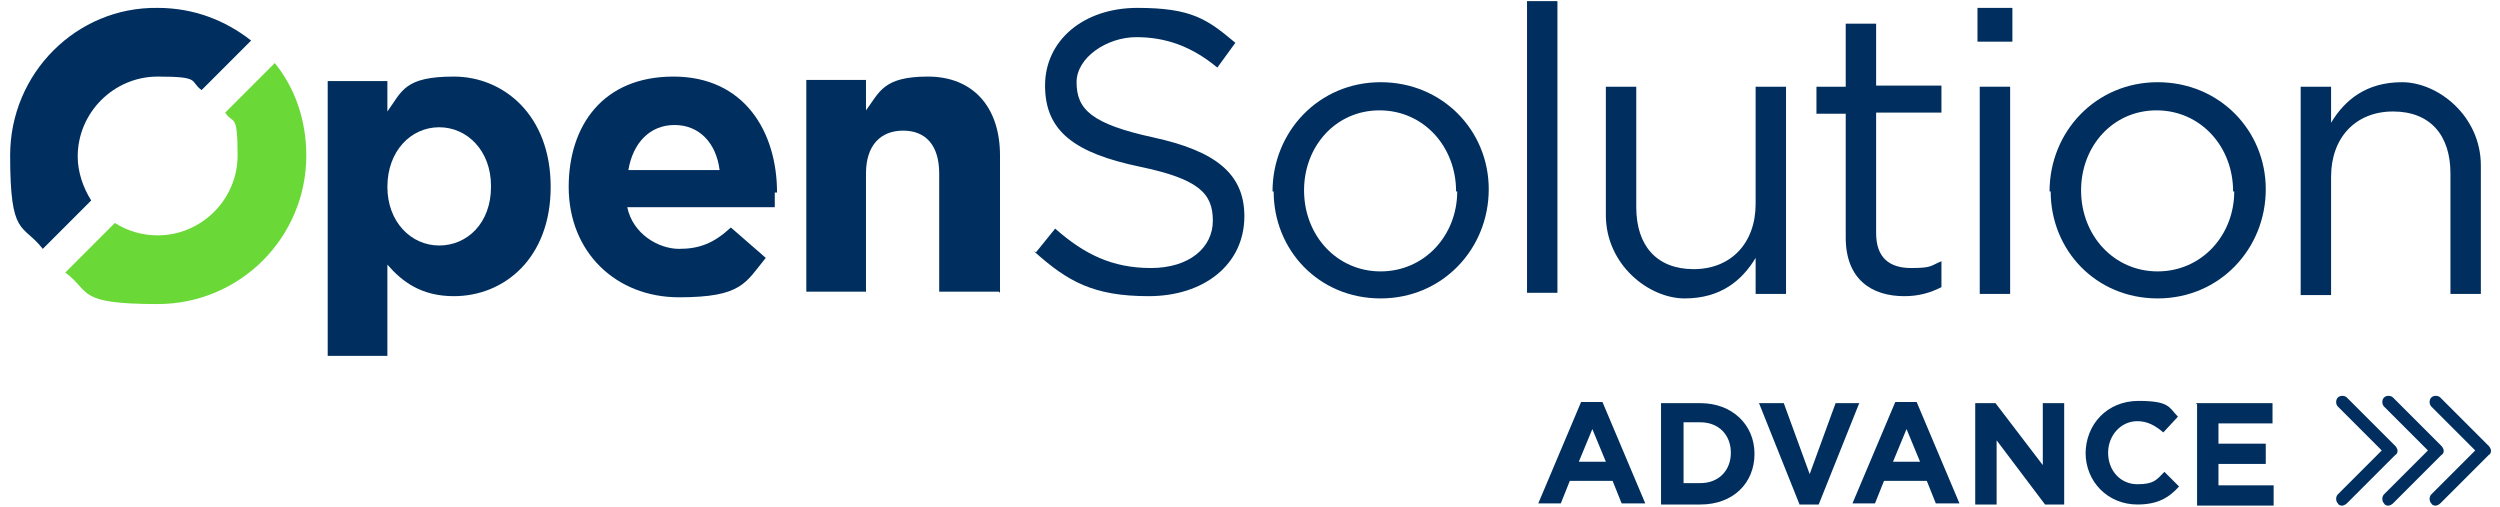
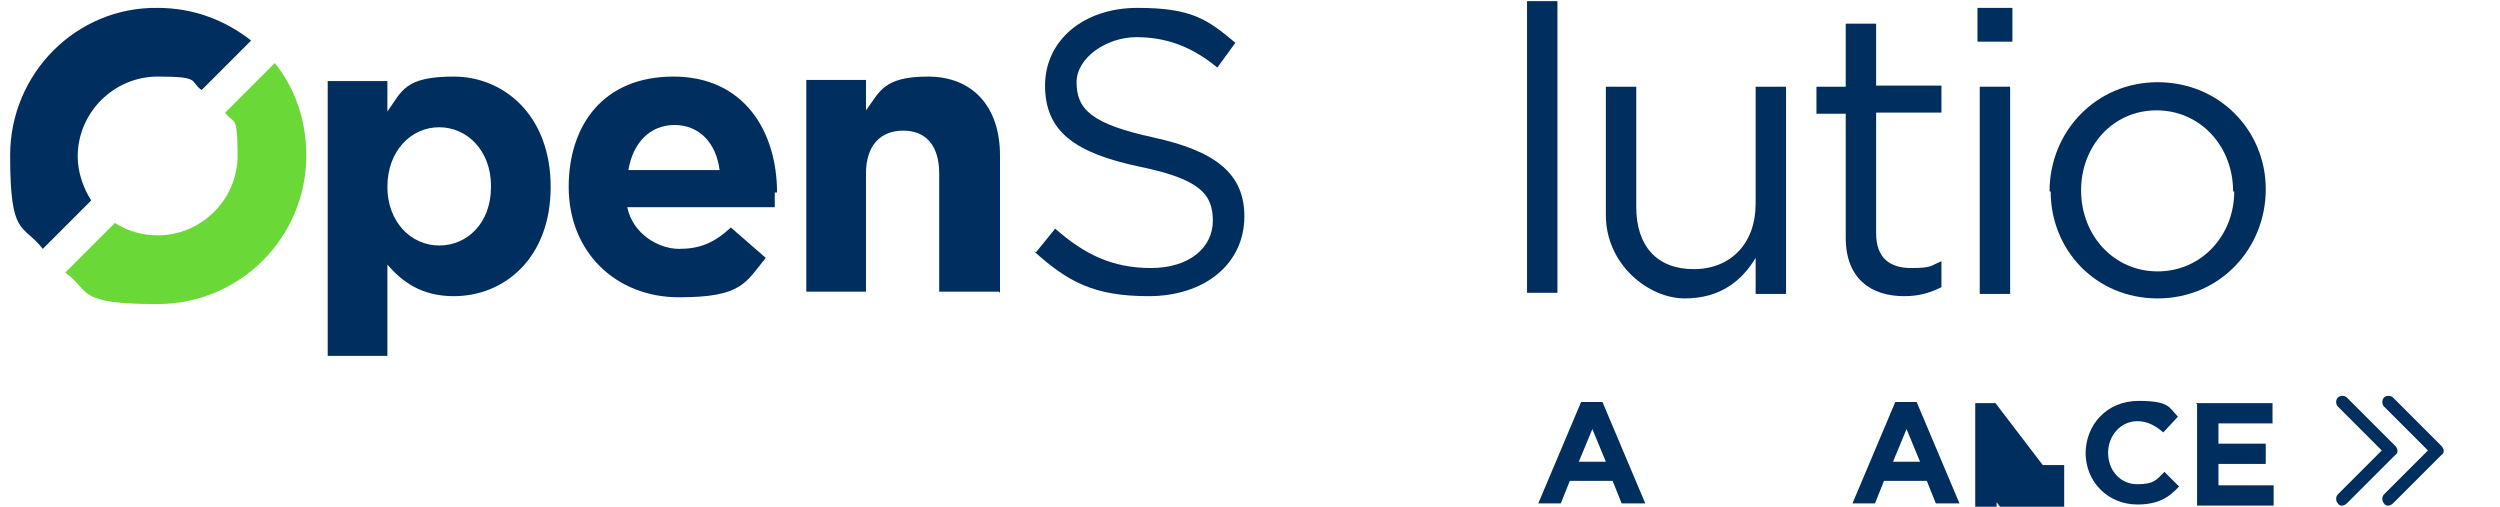
<svg xmlns="http://www.w3.org/2000/svg" id="Capa_1" viewBox="0 0 222 45">
  <g id="Capa_1-2">
    <path d="M48.9,16.6h0c0-6.4-4.2-9.8-8.6-9.8s-4.6,1.3-5.9,3.1v-2.7h-5.3v24.4h5.3v-8.1c1.3,1.5,3,2.8,5.9,2.8,4.5,0,8.6-3.4,8.6-9.7h0ZM43.6,16.6c0,3.2-2.1,5.2-4.6,5.2s-4.6-2.1-4.6-5.2h0c0-3.2,2.1-5.3,4.6-5.3s4.6,2.1,4.6,5.2h0Z" fill="#002f5f" />
    <path d="M69,17.1h0c0-5.4-2.9-10.3-9.2-10.3s-9.3,4.4-9.3,9.8h0c0,5.8,4.2,9.8,9.8,9.8s5.9-1.3,7.7-3.5l-3.1-2.7c-1.5,1.4-2.8,1.9-4.6,1.9s-4.1-1.3-4.6-3.7h13.1c0-.5,0-.8,0-1.3h0ZM63.8,15.1h-8c.4-2.4,1.9-4,4.1-4s3.7,1.6,4,4Z" fill="#002f5f" />
    <path d="M88.8,26v-12.2c0-4.3-2.4-7-6.4-7s-4.3,1.4-5.5,3v-2.7h-5.3v18.8h5.3v-10.5c0-2.5,1.3-3.8,3.3-3.8s3.2,1.3,3.2,3.8v10.5h5.3Z" fill="#002f5f" />
    <path d="M27.2,13.8c0,7.3-5.9,13.2-13.2,13.2s-5.9-1.1-8.2-2.8l4.4-4.4c1.1.7,2.4,1.1,3.8,1.1,3.9,0,7.1-3.2,7.1-7.1s-.4-2.7-1.1-3.8l4.4-4.4c1.8,2.2,2.8,5.1,2.8,8.2h0Z" fill="#6ad836" />
    <path d="M18,7.9l4.3-4.3c-2.3-1.8-5.1-2.9-8.3-2.9C6.8.6.9,6.5.9,13.8s1.1,6,2.9,8.3l4.3-4.3c-.7-1.1-1.2-2.5-1.2-3.9,0-3.9,3.2-7.1,7.1-7.1s2.8.4,3.9,1.2h0Z" fill="#002f5f" />
    <path d="M92,22.4l1.7-2.1c2.6,2.3,5.1,3.5,8.5,3.5s5.5-1.8,5.5-4.2h0c0-2.4-1.2-3.7-6.5-4.8-5.7-1.2-8.4-3.1-8.4-7.2h0c0-4,3.4-6.9,8.2-6.9s6.2,1,8.7,3.1l-1.6,2.2c-2.3-1.9-4.6-2.7-7.2-2.7s-5.3,1.8-5.3,4h0c0,2.4,1.3,3.7,6.8,4.9,5.5,1.2,8.1,3.2,8.1,7h0c0,4.3-3.6,7.1-8.5,7.1s-7.2-1.3-10.2-4h0Z" fill="#002f5f" />
-     <path d="M113,17h0c0-5.3,4.1-9.7,9.6-9.7s9.6,4.3,9.6,9.5h0c0,5.3-4.1,9.7-9.6,9.7s-9.5-4.3-9.5-9.5h0ZM129.3,17h0c0-4-2.9-7.2-6.8-7.2s-6.7,3.2-6.7,7.1h0c0,4,2.9,7.2,6.8,7.2s6.8-3.2,6.8-7.1Z" fill="#002f5f" />
    <path d="M135.6.1h2.7v25.9h-2.7V.1Z" fill="#002f5f" />
    <path d="M142.6,19.1V7.7h2.7v10.7c0,3.4,1.8,5.5,5.1,5.5s5.5-2.3,5.5-5.8V7.7h2.7v18.4h-2.7v-3.2c-1.2,2-3.1,3.6-6.3,3.6s-7-3-7-7.4h0Z" fill="#002f5f" />
    <path d="M163.9,21.2v-11.1h-2.6v-2.4h2.6V2.1h2.7v5.5h5.8v2.4h-5.8v10.7c0,2.2,1.2,3.1,3.1,3.1s1.7-.2,2.7-.6v2.3c-1,.5-2,.8-3.3.8-2.9,0-5.2-1.5-5.2-5.2h0Z" fill="#002f5f" />
    <path d="M175.6.7h3.1v3h-3.1V.7ZM175.8,7.7h2.7v18.4h-2.7V7.7Z" fill="#002f5f" />
    <path d="M182,17h0c0-5.3,4.1-9.7,9.6-9.7s9.6,4.3,9.6,9.5h0c0,5.3-4.1,9.7-9.6,9.7s-9.5-4.3-9.5-9.5h0ZM198.3,17h0c0-4-2.9-7.2-6.8-7.2s-6.7,3.2-6.7,7.1h0c0,4,2.9,7.2,6.8,7.2s6.8-3.2,6.8-7.1Z" fill="#002f5f" />
-     <path d="M204.3,7.7h2.7v3.2c1.2-2,3.1-3.6,6.3-3.6s7,3,7,7.4v11.4h-2.7v-10.7c0-3.4-1.8-5.5-5.1-5.5s-5.5,2.3-5.5,5.8v10.5h-2.7V7.7h0Z" fill="#002f5f" />
    <path d="M140.5,35.7h1.8l3.8,9h-2.1l-.8-2h-3.8l-.8,2h-2l3.8-9h0ZM142.6,41l-1.2-2.9-1.2,2.9h2.4Z" fill="#002f5f" />
-     <path d="M147.5,35.8h3.5c2.8,0,4.8,1.9,4.8,4.5h0c0,2.6-1.9,4.5-4.8,4.5h-3.5v-9h0ZM151,42.9c1.6,0,2.7-1.1,2.7-2.7h0c0-1.6-1.1-2.7-2.7-2.7h-1.5v5.4h1.5Z" fill="#002f5f" />
-     <path d="M156.2,35.8h2.2l2.3,6.3,2.3-6.3h2.1l-3.6,9h-1.7l-3.6-9h0Z" fill="#002f5f" />
    <path d="M168.4,35.7h1.8l3.8,9h-2.1l-.8-2h-3.8l-.8,2h-2l3.8-9h0ZM170.5,41l-1.2-2.9-1.2,2.9h2.4Z" fill="#002f5f" />
-     <path d="M175.4,35.8h1.8l4.2,5.5v-5.5h1.9v9h-1.7l-4.3-5.7v5.7h-1.9v-9h0Z" fill="#002f5f" />
+     <path d="M175.4,35.8h1.8l4.2,5.5h1.9v9h-1.7l-4.3-5.7v5.7h-1.9v-9h0Z" fill="#002f5f" />
    <path d="M185.2,40.3h0c0-2.6,1.9-4.7,4.7-4.7s2.7.6,3.5,1.4l-1.3,1.4c-.7-.6-1.4-1-2.3-1-1.5,0-2.6,1.3-2.6,2.8h0c0,1.6,1.1,2.8,2.6,2.8s1.7-.4,2.4-1.1l1.3,1.3c-.9,1-1.9,1.6-3.7,1.6-2.6,0-4.6-2-4.6-4.6h0Z" fill="#002f5f" />
    <path d="M195,35.8h6.8v1.8h-4.8v1.8h4.2v1.8h-4.2v1.9h4.9v1.8h-6.8v-9h0Z" fill="#002f5f" />
-     <path d="M216.3,44.9c-.1,0-.3,0-.4-.2-.2-.2-.2-.6,0-.8l3.9-3.9-3.9-3.9c-.2-.2-.2-.6,0-.8s.6-.2.8,0l4.3,4.3c.1.1.2.3.2.4s0,.3-.2.4l-4.3,4.3c-.1.1-.3.2-.4.2h0Z" fill="#002f5f" />
    <path d="M212.1,44.9c-.1,0-.3,0-.4-.2-.2-.2-.2-.6,0-.8l3.9-3.9-3.9-3.9c-.2-.2-.2-.6,0-.8s.6-.2.8,0l4.3,4.3c.1.1.2.3.2.4s0,.3-.2.4l-4.3,4.3c-.1.1-.3.2-.4.2h0Z" fill="#002f5f" />
    <path d="M208,44.9c-.1,0-.3,0-.4-.2-.2-.2-.2-.6,0-.8l3.9-3.9-3.9-3.9c-.2-.2-.2-.6,0-.8s.6-.2.8,0l4.3,4.3c.1.1.2.3.2.4s0,.3-.2.4l-4.3,4.3c-.1.1-.3.2-.4.2h0Z" fill="#002f5f" />
  </g>
</svg>